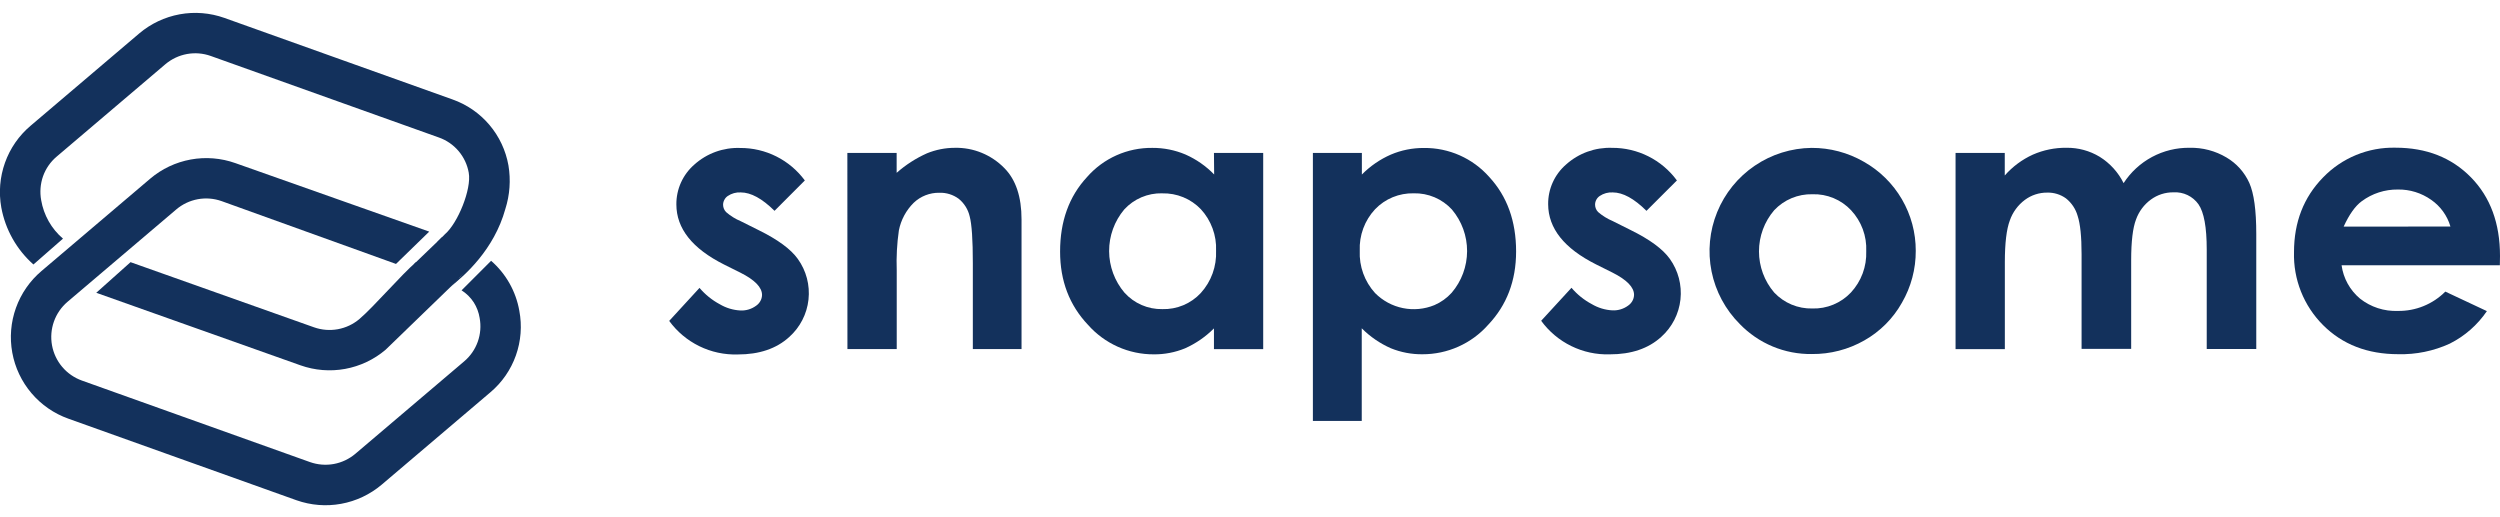
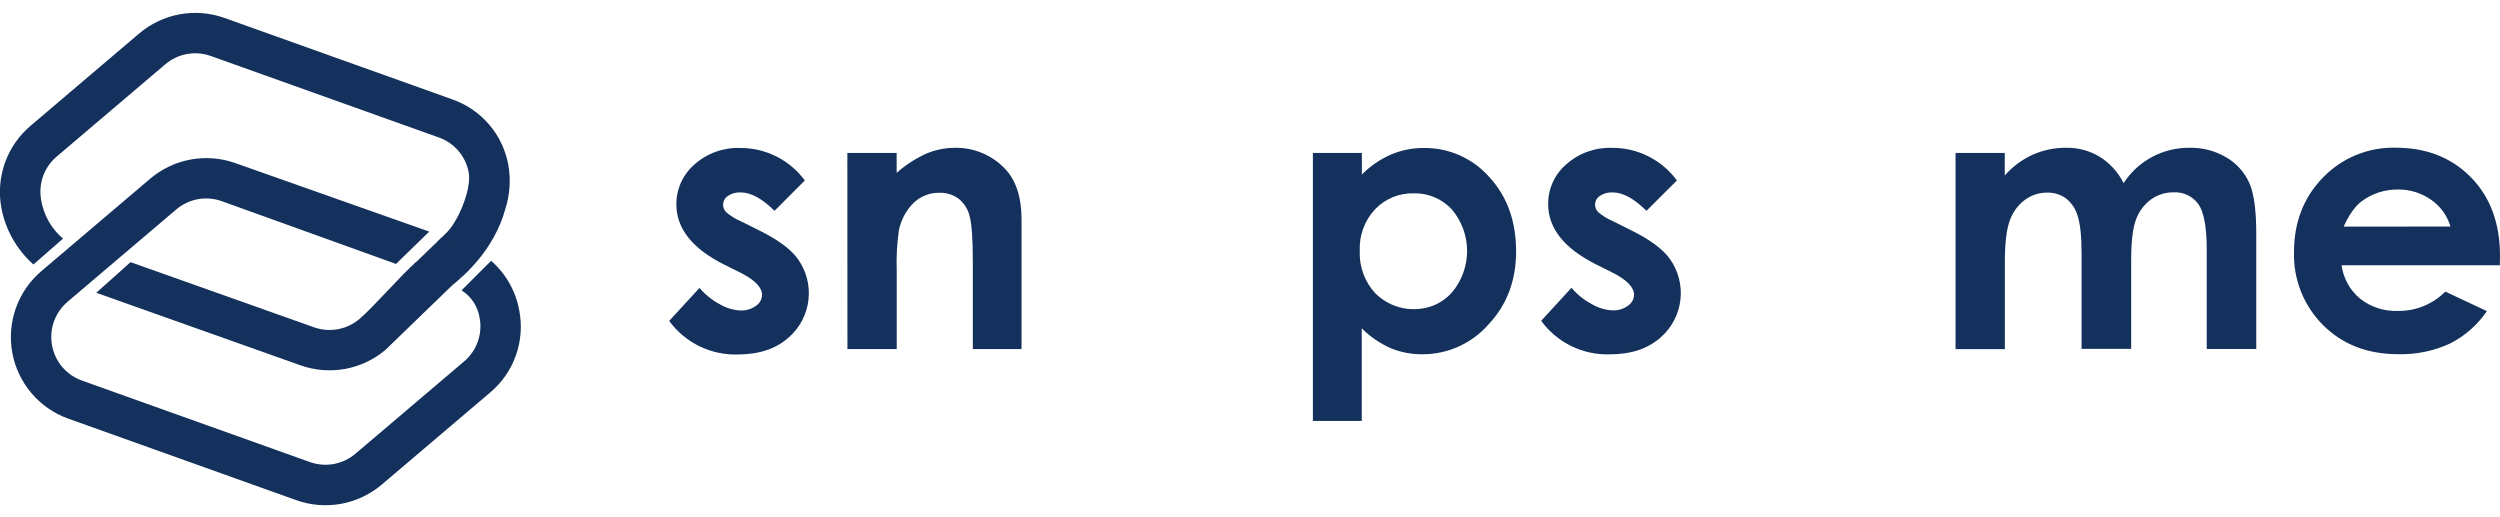
<svg xmlns="http://www.w3.org/2000/svg" width="179" height="37" viewBox="0 0 179 37" fill="none">
  <g clip-path="url(#clip0_3665_28144)">
    <path d="M32.87 20.57L32.866 20.566L32.87 20.57Z" fill="#13315C" />
    <path d="M21.513 26.156C22.538 26.52 23.64 26.609 24.709 26.414C25.778 26.219 26.778 25.746 27.607 25.043L32.932 19.892C32.517 19.702 32.071 19.514 31.59 19.334C30.958 19.099 30.358 18.911 29.798 18.76C28.759 19.643 26.777 21.954 25.739 22.838C25.295 23.214 24.761 23.468 24.188 23.572C23.616 23.676 23.026 23.628 22.478 23.433L9.347 18.771C8.531 19.502 7.713 20.233 6.892 20.963L21.513 26.156Z" fill="#13315C" />
    <path d="M32.198 20.241C32.28 20.27 32.354 20.307 32.43 20.341C32.634 20.146 32.843 19.942 33.049 19.73C33.577 19.202 34.037 18.673 34.457 18.144C34.258 18.015 34.052 17.897 33.839 17.792C33.621 17.685 33.398 17.59 33.17 17.507L31.651 16.978L29.613 18.937L32.198 20.241Z" fill="#13315C" />
    <path d="M37.182 22.245C36.938 20.858 36.225 19.597 35.163 18.673L33.049 20.788C33.4 21.01 33.699 21.306 33.924 21.655C34.137 21.992 34.279 22.369 34.342 22.763C34.449 23.335 34.402 23.924 34.207 24.471C34.011 25.019 33.674 25.504 33.229 25.878L25.446 32.489C25.004 32.864 24.47 33.117 23.899 33.222C23.328 33.326 22.74 33.278 22.193 33.084L5.864 27.248C5.318 27.052 4.832 26.716 4.456 26.273C4.081 25.83 3.828 25.296 3.724 24.725C3.62 24.153 3.668 23.564 3.863 23.017C4.058 22.47 4.394 21.984 4.836 21.608L12.619 14.997C13.061 14.621 13.595 14.368 14.166 14.263C14.737 14.159 15.325 14.207 15.872 14.402L28.353 18.898L30.732 16.584L16.852 11.679C15.828 11.315 14.726 11.226 13.656 11.421C12.586 11.617 11.586 12.089 10.756 12.792L2.973 19.403C2.141 20.107 1.51 21.018 1.142 22.044C0.774 23.071 0.683 24.176 0.879 25.249C1.074 26.321 1.549 27.323 2.255 28.154C2.961 28.985 3.873 29.614 4.9 29.979L21.229 35.818C22.254 36.18 23.356 36.269 24.425 36.073C25.495 35.878 26.494 35.406 27.325 34.705L35.105 28.094C35.94 27.392 36.572 26.48 36.937 25.451C37.302 24.424 37.387 23.317 37.182 22.245Z" fill="#13315C" />
    <path d="M36.405 11.845C36.215 10.772 35.744 9.769 35.039 8.938C34.334 8.108 33.421 7.479 32.394 7.118L16.065 1.282C15.04 0.918 13.938 0.829 12.868 1.024C11.798 1.22 10.799 1.692 9.968 2.395L2.188 9.006C1.355 9.709 0.723 10.622 0.357 11.65C-0.009 12.678 -0.1 13.783 0.093 14.857C0.382 16.436 1.193 17.873 2.394 18.937L4.509 17.086C3.681 16.378 3.129 15.402 2.947 14.328C2.844 13.756 2.89 13.167 3.082 12.618C3.278 12.071 3.615 11.585 4.059 11.211L11.839 4.6C12.282 4.225 12.816 3.972 13.387 3.868C13.958 3.764 14.546 3.813 15.092 4.008L31.421 9.844C31.97 10.036 32.457 10.371 32.834 10.815C33.21 11.258 33.461 11.793 33.562 12.366C33.776 13.543 32.769 15.999 31.852 16.774L31.281 17.359H31.297C32.769 17.724 33.506 17.909 33.654 18.168C33.919 18.622 33.266 19.598 32.256 20.521C33.258 19.744 35.377 17.877 36.181 14.968C36.503 13.96 36.58 12.889 36.405 11.845Z" fill="#13315C" />
  </g>
  <path d="M57.636 12.911L55.456 15.095C54.569 14.216 53.764 13.777 53.039 13.777C52.71 13.757 52.384 13.847 52.111 14.031C52.005 14.101 51.92 14.197 51.863 14.31C51.804 14.419 51.773 14.541 51.773 14.665C51.776 14.86 51.852 15.046 51.988 15.185C52.301 15.458 52.656 15.679 53.039 15.839L54.33 16.484C55.692 17.154 56.623 17.84 57.124 18.54C57.73 19.383 58.002 20.42 57.888 21.452C57.775 22.483 57.284 23.436 56.51 24.128C55.593 24.964 54.364 25.381 52.821 25.379C51.869 25.408 50.925 25.205 50.07 24.786C49.215 24.367 48.475 23.746 47.914 22.977L50.085 20.613C50.491 21.091 50.983 21.488 51.536 21.784C51.986 22.051 52.494 22.204 53.017 22.231C53.417 22.249 53.811 22.13 54.134 21.893C54.262 21.806 54.367 21.692 54.442 21.557C54.518 21.423 54.559 21.273 54.562 21.119C54.562 20.577 54.05 20.047 53.025 19.529L51.837 18.937C49.566 17.795 48.43 16.362 48.428 14.637C48.423 14.097 48.536 13.562 48.758 13.07C48.98 12.578 49.306 12.139 49.714 11.785C50.613 10.977 51.792 10.55 53 10.595C53.899 10.591 54.786 10.799 55.589 11.203C56.392 11.606 57.088 12.193 57.622 12.916L57.636 12.911Z" fill="#13315C" />
  <path d="M60.671 10.95H64.2V12.374C64.849 11.801 65.581 11.33 66.371 10.977C67.006 10.718 67.684 10.584 68.37 10.584C69.029 10.569 69.685 10.692 70.295 10.944C70.905 11.195 71.458 11.569 71.918 12.042C72.734 12.869 73.142 14.091 73.142 15.707V24.991H69.655V18.845C69.655 17.168 69.579 16.051 69.429 15.492C69.315 14.996 69.038 14.553 68.643 14.232C68.244 13.938 67.756 13.786 67.26 13.802C66.577 13.79 65.916 14.048 65.421 14.52C64.876 15.058 64.506 15.749 64.359 16.501C64.223 17.445 64.172 18.4 64.206 19.353V24.991H60.676L60.671 10.95Z" fill="#13315C" />
-   <path d="M86.919 10.95H90.445V24.997H86.919V23.513C86.322 24.112 85.62 24.596 84.848 24.941C84.139 25.232 83.379 25.378 82.613 25.371C81.722 25.375 80.841 25.188 80.029 24.824C79.216 24.459 78.491 23.926 77.901 23.259C76.567 21.851 75.901 20.102 75.903 18.012C75.903 15.842 76.545 14.065 77.829 12.679C78.411 12.013 79.131 11.481 79.939 11.12C80.747 10.759 81.624 10.578 82.509 10.589C83.324 10.584 84.132 10.745 84.882 11.064C85.651 11.404 86.347 11.889 86.933 12.492L86.919 10.95ZM83.208 13.841C82.699 13.83 82.194 13.927 81.726 14.126C81.258 14.326 80.838 14.623 80.495 14.998C79.793 15.833 79.41 16.89 79.413 17.981C79.417 19.072 79.807 20.126 80.514 20.957C80.855 21.335 81.273 21.636 81.74 21.839C82.207 22.042 82.713 22.142 83.222 22.133C83.737 22.148 84.25 22.052 84.725 21.854C85.2 21.655 85.627 21.357 85.977 20.979C86.727 20.154 87.12 19.065 87.07 17.951C87.094 17.409 87.009 16.867 86.821 16.358C86.635 15.848 86.35 15.38 85.983 14.981C85.626 14.609 85.196 14.316 84.72 14.12C84.243 13.925 83.731 13.831 83.216 13.844L83.208 13.841Z" fill="#13315C" />
  <path d="M97.51 10.949V12.497C98.102 11.895 98.804 11.412 99.578 11.072C100.329 10.751 101.139 10.589 101.956 10.595C102.839 10.585 103.713 10.766 104.52 11.124C105.327 11.483 106.047 12.011 106.631 12.673C107.913 14.059 108.553 15.837 108.553 18.006C108.553 20.1 107.887 21.849 106.555 23.253C105.965 23.92 105.239 24.453 104.426 24.817C103.613 25.182 102.732 25.368 101.841 25.365C101.068 25.373 100.3 25.226 99.583 24.935C98.807 24.591 98.101 24.108 97.501 23.507V30.137H94.003V10.949H97.51ZM101.221 13.841C100.706 13.83 100.194 13.925 99.718 14.12C99.241 14.317 98.811 14.611 98.454 14.984C98.084 15.381 97.796 15.848 97.608 16.358C97.42 16.868 97.335 17.41 97.359 17.953C97.309 19.068 97.703 20.157 98.454 20.982C98.998 21.531 99.692 21.907 100.45 22.06C101.207 22.214 101.993 22.139 102.708 21.845C103.177 21.642 103.597 21.341 103.94 20.962C104.649 20.132 105.04 19.078 105.044 17.986C105.048 16.895 104.663 15.838 103.959 15.003C103.612 14.625 103.187 14.326 102.715 14.125C102.242 13.925 101.732 13.828 101.218 13.841H101.221Z" fill="#13315C" />
  <path d="M120.075 12.911L117.887 15.096C117.002 14.216 116.197 13.777 115.473 13.777C115.143 13.757 114.816 13.847 114.542 14.031C114.439 14.1 114.355 14.193 114.296 14.302C114.238 14.411 114.207 14.533 114.207 14.657C114.209 14.851 114.285 15.036 114.419 15.177C114.734 15.448 115.089 15.669 115.473 15.83L116.764 16.476C118.125 17.146 119.057 17.832 119.558 18.532C120.162 19.375 120.434 20.412 120.321 21.443C120.208 22.474 119.719 23.427 118.946 24.119C118.028 24.956 116.798 25.373 115.257 25.371C114.305 25.401 113.36 25.197 112.505 24.778C111.649 24.36 110.908 23.738 110.348 22.968L112.519 20.605C112.925 21.084 113.418 21.481 113.972 21.775C114.422 22.042 114.93 22.196 115.453 22.222C115.853 22.241 116.248 22.121 116.571 21.884C116.698 21.798 116.803 21.683 116.878 21.549C116.954 21.415 116.995 21.264 116.998 21.11C116.998 20.569 116.486 20.039 115.461 19.521L114.274 18.929C111.999 17.787 110.857 16.354 110.848 14.629C110.841 14.089 110.953 13.553 111.175 13.061C111.397 12.568 111.724 12.13 112.133 11.777C113.037 10.966 114.221 10.54 115.434 10.586C116.333 10.582 117.22 10.79 118.024 11.194C118.827 11.597 119.524 12.185 120.058 12.908L120.075 12.911Z" fill="#13315C" />
-   <path d="M129.71 10.589C131.022 10.584 132.312 10.926 133.449 11.581C134.58 12.217 135.521 13.144 136.175 14.265C136.829 15.386 137.172 16.661 137.168 17.959C137.174 19.261 136.833 20.542 136.181 21.669C135.548 22.8 134.616 23.735 133.488 24.373C132.343 25.025 131.046 25.362 129.729 25.349C128.768 25.362 127.814 25.179 126.926 24.809C126.038 24.439 125.236 23.892 124.568 23.2C123.539 22.172 122.836 20.863 122.548 19.437C122.261 18.011 122.4 16.532 122.95 15.185C123.5 13.838 124.435 12.683 125.639 11.866C126.842 11.048 128.26 10.604 129.715 10.589H129.71ZM129.768 13.908C129.258 13.896 128.75 13.991 128.279 14.188C127.807 14.385 127.383 14.679 127.033 15.051C126.329 15.872 125.943 16.917 125.943 17.998C125.943 19.079 126.329 20.125 127.033 20.946C127.382 21.317 127.806 21.611 128.277 21.808C128.748 22.005 129.255 22.1 129.766 22.088C130.28 22.103 130.791 22.009 131.267 21.811C131.742 21.615 132.17 21.32 132.524 20.946C132.892 20.549 133.179 20.084 133.367 19.577C133.556 19.07 133.642 18.53 133.622 17.99C133.647 17.453 133.563 16.916 133.376 16.411C133.189 15.908 132.904 15.446 132.538 15.054C132.185 14.678 131.756 14.381 131.28 14.184C130.804 13.986 130.292 13.892 129.777 13.908H129.768Z" fill="#13315C" />
  <path d="M140.018 10.95H143.541V12.564C144.098 11.931 144.783 11.422 145.551 11.072C146.31 10.74 147.131 10.572 147.959 10.581C148.797 10.57 149.62 10.793 150.337 11.226C151.072 11.684 151.665 12.337 152.05 13.112C152.56 12.325 153.261 11.68 154.088 11.237C154.915 10.795 155.841 10.569 156.778 10.581C157.706 10.561 158.62 10.802 159.416 11.276C160.137 11.7 160.708 12.336 161.051 13.098C161.384 13.849 161.549 15.053 161.549 16.752V24.988H158.002V17.864C158.002 16.272 157.805 15.192 157.41 14.626C157.21 14.344 156.941 14.117 156.628 13.967C156.316 13.818 155.97 13.75 155.624 13.771C155.042 13.763 154.474 13.945 154.004 14.288C153.514 14.647 153.144 15.144 152.939 15.716C152.707 16.322 152.592 17.294 152.592 18.641V24.977H149.041V18.194C149.041 16.939 148.946 16.026 148.761 15.464C148.621 14.966 148.328 14.525 147.923 14.204C147.533 13.922 147.06 13.777 146.579 13.791C146.003 13.786 145.442 13.969 144.98 14.313C144.484 14.684 144.109 15.195 143.905 15.78C143.668 16.409 143.549 17.398 143.547 18.747V24.996H140.018V10.95Z" fill="#13315C" />
  <path d="M178.989 18.993H167.657C167.784 19.923 168.252 20.772 168.971 21.376C169.742 21.987 170.707 22.301 171.69 22.262C172.32 22.271 172.945 22.153 173.528 21.915C174.111 21.678 174.641 21.325 175.085 20.879L178.061 22.276C177.388 23.267 176.472 24.069 175.401 24.605C174.247 25.134 172.987 25.392 171.718 25.36C169.514 25.36 167.718 24.665 166.33 23.276C165.646 22.592 165.108 21.776 164.751 20.878C164.393 19.98 164.223 19.018 164.251 18.051C164.251 15.909 164.942 14.13 166.324 12.713C166.995 12.015 167.803 11.466 168.697 11.098C169.591 10.73 170.552 10.552 171.519 10.575C173.732 10.575 175.533 11.283 176.921 12.698C178.309 14.114 179.002 15.993 179 18.336L178.989 18.993ZM175.451 16.219C175.225 15.443 174.738 14.768 174.073 14.308C173.377 13.815 172.541 13.556 171.687 13.57C170.756 13.558 169.847 13.853 169.099 14.408C168.635 14.749 168.204 15.355 167.805 16.227L175.451 16.219Z" fill="#13315C" />
  <defs>
    <clipPath id="clip0_3665_28144">
      <rect width="37.285" height="35.244" fill="white" transform="translate(0 0.922)" />
    </clipPath>
  </defs>
</svg>